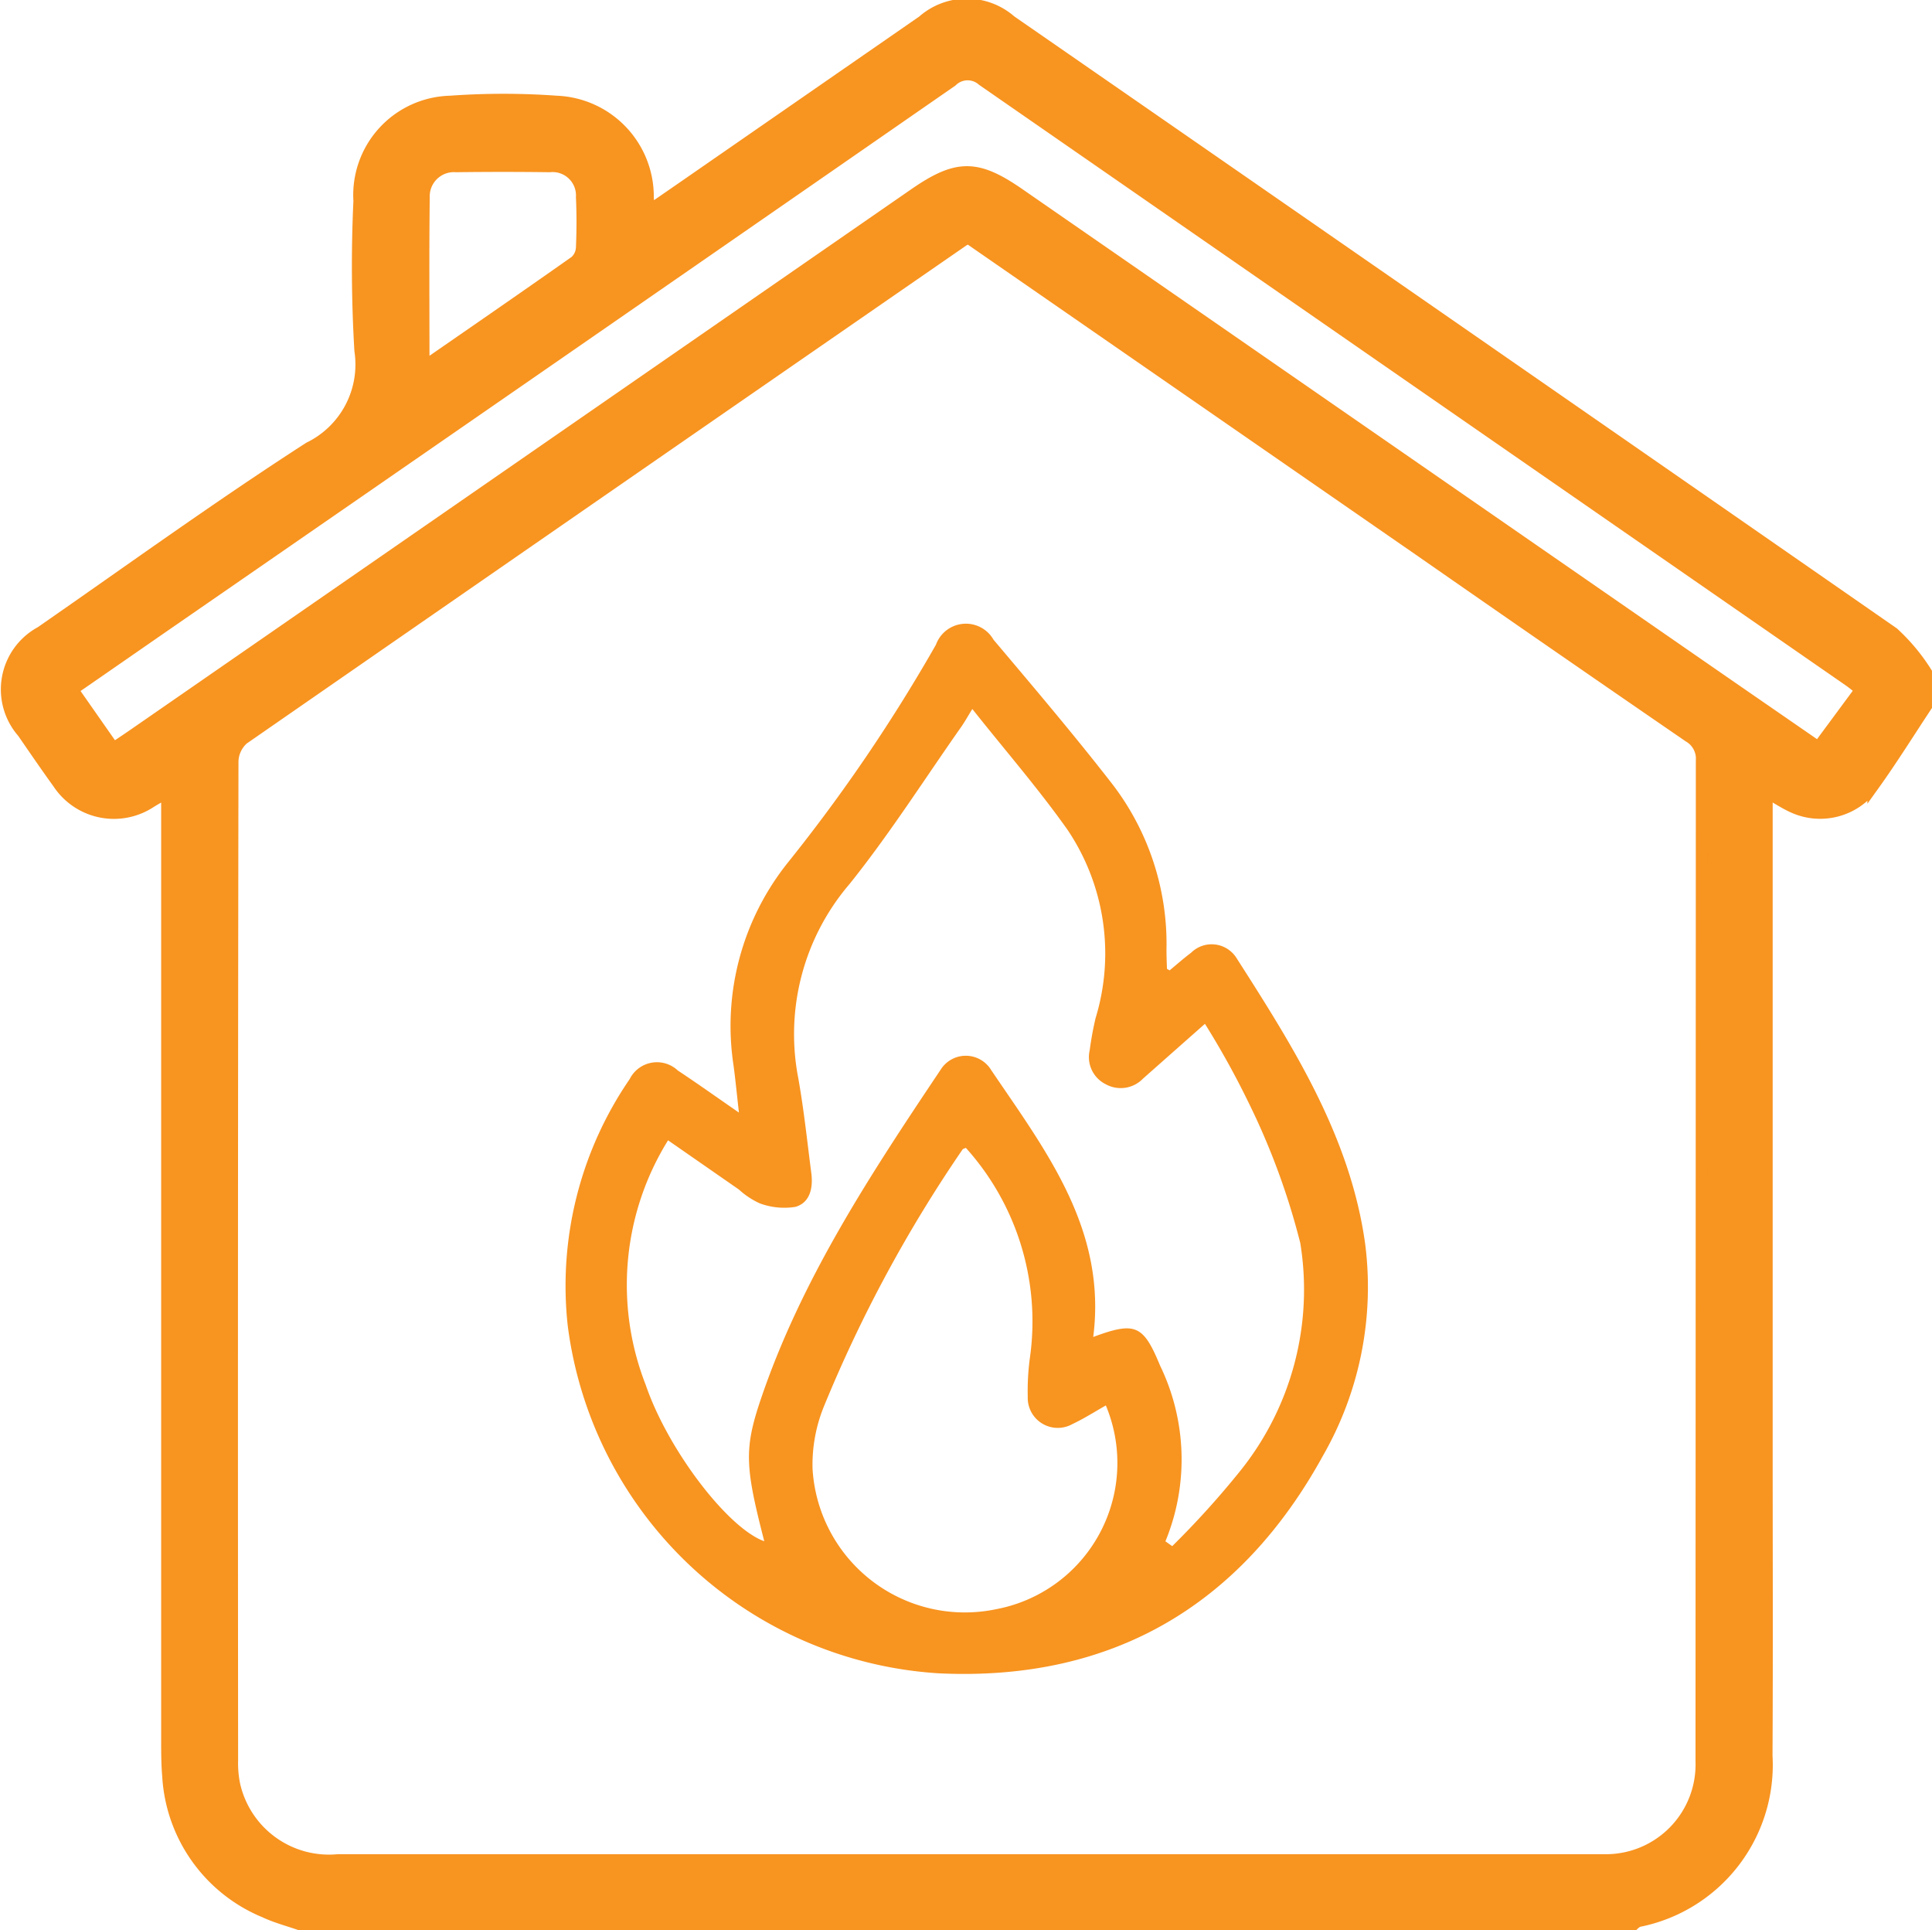
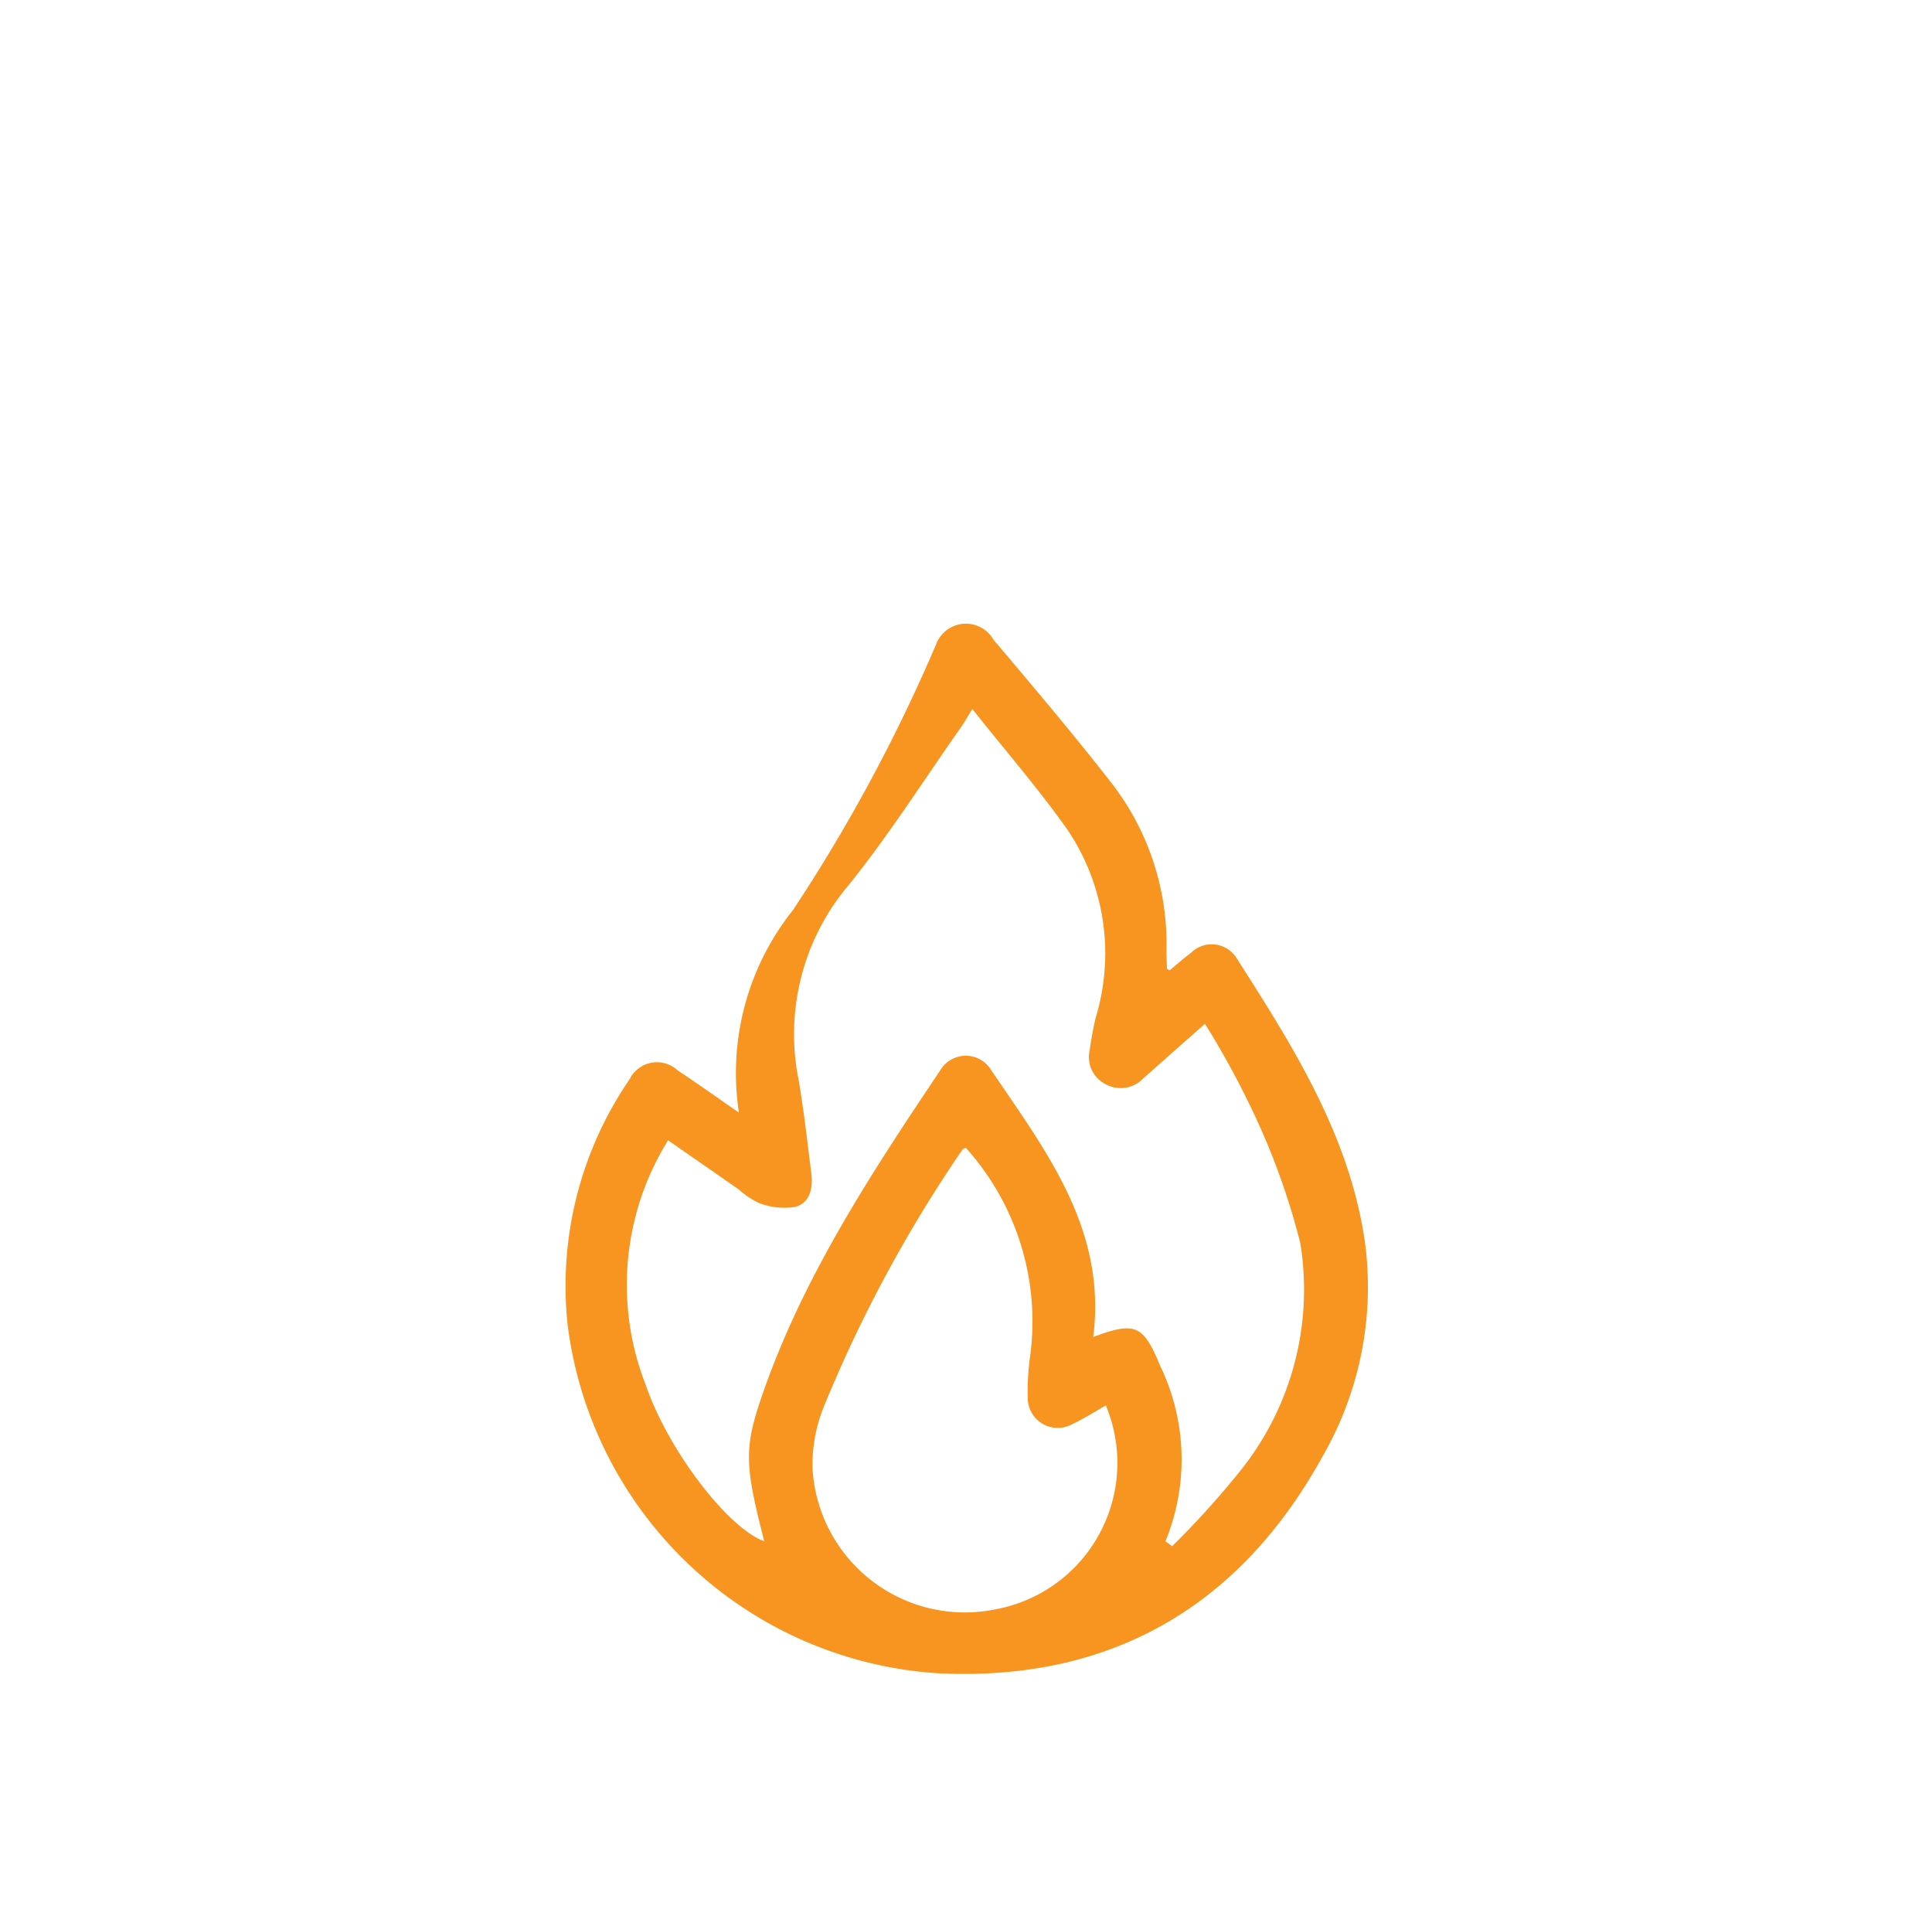
<svg xmlns="http://www.w3.org/2000/svg" width="81.132" height="81.041" viewBox="0 0 81.132 81.041">
  <defs>
    <clipPath id="clip-path">
      <rect id="Rectangle_5070" data-name="Rectangle 5070" width="33.733" height="44.095" fill="#f89420" />
    </clipPath>
  </defs>
  <g id="Group_5294" data-name="Group 5294" transform="translate(0.296 0.196)">
-     <path id="Path_1808" data-name="Path 1808" d="M12.293,80.6c-.487-.171-.992-.3-1.458-.52a6.569,6.569,0,0,1-4.069-5.7c-.04-.469-.044-.943-.044-1.414q0-19.428,0-38.856v-1.04c-.3.176-.5.283-.687.4a2.793,2.793,0,0,1-3.881-.792c-.506-.7-.994-1.414-1.484-2.126a2.725,2.725,0,0,1,.753-4.2c3.747-2.6,7.44-5.274,11.27-7.742a3.894,3.894,0,0,0,2.143-4.082,59.809,59.809,0,0,1-.041-6.288,3.922,3.922,0,0,1,3.811-4.166,31.082,31.082,0,0,1,4.478,0A3.991,3.991,0,0,1,26.91,8.1c.008.148.026.295.05.558l1.416-.978Q33.415,4.19,38.456.7a2.788,2.788,0,0,1,3.69-.007Q60.687,13.527,79.208,26.388a8.1,8.1,0,0,1,1.377,1.651v1.416c-.734,1.108-1.437,2.238-2.212,3.318a2.727,2.727,0,0,1-3.357.918c-.348-.155-.67-.371-1.121-.625v1.012q0,13.123,0,26.245c0,4.4.016,8.8-.006,13.2A6.685,6.685,0,0,1,68.5,80.467a.7.7,0,0,0-.187.129ZM40.371,9.789a2.355,2.355,0,0,0-.217.109Q25.027,20.351,9.913,30.824a1.315,1.315,0,0,0-.445.95Q9.435,52.738,9.453,73.7a4.578,4.578,0,0,0,.083,1.014,4.075,4.075,0,0,0,4.351,3.194q26.353,0,52.707,0c.184,0,.367,0,.551,0a4.018,4.018,0,0,0,4.01-4.159q.007-21,.014-42.008a1.083,1.083,0,0,0-.537-1.017Q64.962,26.83,59.316,22.9L40.371,9.789M77.854,28.761c-.224-.173-.363-.291-.513-.394q-18.189-12.6-36.371-25.2a.953.953,0,0,0-1.3.034Q23.237,14.593,6.783,25.956c-1.331.921-2.661,1.845-4.045,2.8L4.468,31.23c.35-.236.611-.409.869-.588L38.1,7.965c1.789-1.238,2.62-1.244,4.4-.01L71.123,27.77c1.633,1.131,3.269,2.258,4.942,3.413l1.789-2.421M17.486,15.223c2.23-1.544,4.314-2.979,6.383-4.438a.842.842,0,0,0,.271-.588c.03-.7.032-1.413,0-2.117a1.231,1.231,0,0,0-1.355-1.294q-1.961-.026-3.922,0A1.266,1.266,0,0,0,17.5,8.092c-.027,2.32-.01,4.641-.01,7.131" transform="translate(0 -0.001)" fill="#f89420" stroke="#f89420" stroke-width="0.5" />
    <g id="Group_5005" data-name="Group 5005" transform="translate(23.427 25.991)">
      <g id="Group_5004" data-name="Group 5004" transform="translate(0 0)" clip-path="url(#clip-path)">
-         <path id="Path_1809" data-name="Path 1809" d="M7.309,20.531c-.087-.767-.145-1.375-.226-1.979a10.974,10.974,0,0,1,2.273-8.512A69.968,69.968,0,0,0,15.582.883,1.337,1.337,0,0,1,18,.673c1.654,1.959,3.315,3.915,4.891,5.936a11.019,11.019,0,0,1,2.372,7.069c0,.269.01.539.02.808,0,.014.041.027.112.07.288-.239.583-.5.9-.739a1.231,1.231,0,0,1,1.91.223c2.387,3.73,4.776,7.5,5.4,11.988a14.238,14.238,0,0,1-1.771,8.906c-3.485,6.341-8.921,9.483-16.141,9.136A16.756,16.756,0,0,1,.12,29.479a15.337,15.337,0,0,1,2.6-10.357,1.28,1.28,0,0,1,2.021-.363c.825.546,1.63,1.121,2.574,1.772m17.908,18,.281.2a37.265,37.265,0,0,0,2.849-3.15A12.157,12.157,0,0,0,30.881,26a29.907,29.907,0,0,0-2.164-5.879A35.494,35.494,0,0,0,26.878,16.8c-.945.835-1.773,1.568-2.6,2.3a1.3,1.3,0,0,1-1.565.237,1.271,1.271,0,0,1-.674-1.43,13.524,13.524,0,0,1,.248-1.35,9.3,9.3,0,0,0-1.177-7.9c-1.228-1.737-2.632-3.348-4-5.076-.192.31-.319.541-.47.756-1.551,2.206-3,4.489-4.685,6.591a9.693,9.693,0,0,0-2.155,8.15c.236,1.326.377,2.668.549,4,.078.609-.054,1.233-.67,1.408a2.958,2.958,0,0,1-1.5-.15,3.353,3.353,0,0,1-.871-.578L4.332,21.691a11.509,11.509,0,0,0-.937,10.271c.929,2.722,3.447,6.018,4.978,6.563-.8-3.1-.853-3.863-.161-5.918,1.705-5.064,4.62-9.479,7.561-13.871a1.246,1.246,0,0,1,2.129.007c2.295,3.392,4.861,6.689,4.285,11.205,1.768-.656,2.1-.509,2.806,1.2a9.04,9.04,0,0,1,.224,7.384m-2.493-5.713c-.47.265-.924.557-1.409.785a1.261,1.261,0,0,1-1.878-1.15,10.3,10.3,0,0,1,.1-1.7,10.889,10.889,0,0,0-2.7-8.747c-.055.028-.12.038-.143.076A57.806,57.806,0,0,0,10.9,32.81a6.481,6.481,0,0,0-.5,2.67,6.407,6.407,0,0,0,7.7,5.9,6.249,6.249,0,0,0,4.616-8.557" transform="translate(-0.001 0)" fill="#f89420" />
+         <path id="Path_1809" data-name="Path 1809" d="M7.309,20.531a10.974,10.974,0,0,1,2.273-8.512A69.968,69.968,0,0,0,15.582.883,1.337,1.337,0,0,1,18,.673c1.654,1.959,3.315,3.915,4.891,5.936a11.019,11.019,0,0,1,2.372,7.069c0,.269.01.539.02.808,0,.014.041.027.112.07.288-.239.583-.5.9-.739a1.231,1.231,0,0,1,1.91.223c2.387,3.73,4.776,7.5,5.4,11.988a14.238,14.238,0,0,1-1.771,8.906c-3.485,6.341-8.921,9.483-16.141,9.136A16.756,16.756,0,0,1,.12,29.479a15.337,15.337,0,0,1,2.6-10.357,1.28,1.28,0,0,1,2.021-.363c.825.546,1.63,1.121,2.574,1.772m17.908,18,.281.2a37.265,37.265,0,0,0,2.849-3.15A12.157,12.157,0,0,0,30.881,26a29.907,29.907,0,0,0-2.164-5.879A35.494,35.494,0,0,0,26.878,16.8c-.945.835-1.773,1.568-2.6,2.3a1.3,1.3,0,0,1-1.565.237,1.271,1.271,0,0,1-.674-1.43,13.524,13.524,0,0,1,.248-1.35,9.3,9.3,0,0,0-1.177-7.9c-1.228-1.737-2.632-3.348-4-5.076-.192.31-.319.541-.47.756-1.551,2.206-3,4.489-4.685,6.591a9.693,9.693,0,0,0-2.155,8.15c.236,1.326.377,2.668.549,4,.078.609-.054,1.233-.67,1.408a2.958,2.958,0,0,1-1.5-.15,3.353,3.353,0,0,1-.871-.578L4.332,21.691a11.509,11.509,0,0,0-.937,10.271c.929,2.722,3.447,6.018,4.978,6.563-.8-3.1-.853-3.863-.161-5.918,1.705-5.064,4.62-9.479,7.561-13.871a1.246,1.246,0,0,1,2.129.007c2.295,3.392,4.861,6.689,4.285,11.205,1.768-.656,2.1-.509,2.806,1.2a9.04,9.04,0,0,1,.224,7.384m-2.493-5.713c-.47.265-.924.557-1.409.785a1.261,1.261,0,0,1-1.878-1.15,10.3,10.3,0,0,1,.1-1.7,10.889,10.889,0,0,0-2.7-8.747c-.055.028-.12.038-.143.076A57.806,57.806,0,0,0,10.9,32.81a6.481,6.481,0,0,0-.5,2.67,6.407,6.407,0,0,0,7.7,5.9,6.249,6.249,0,0,0,4.616-8.557" transform="translate(-0.001 0)" fill="#f89420" />
      </g>
    </g>
  </g>
</svg>